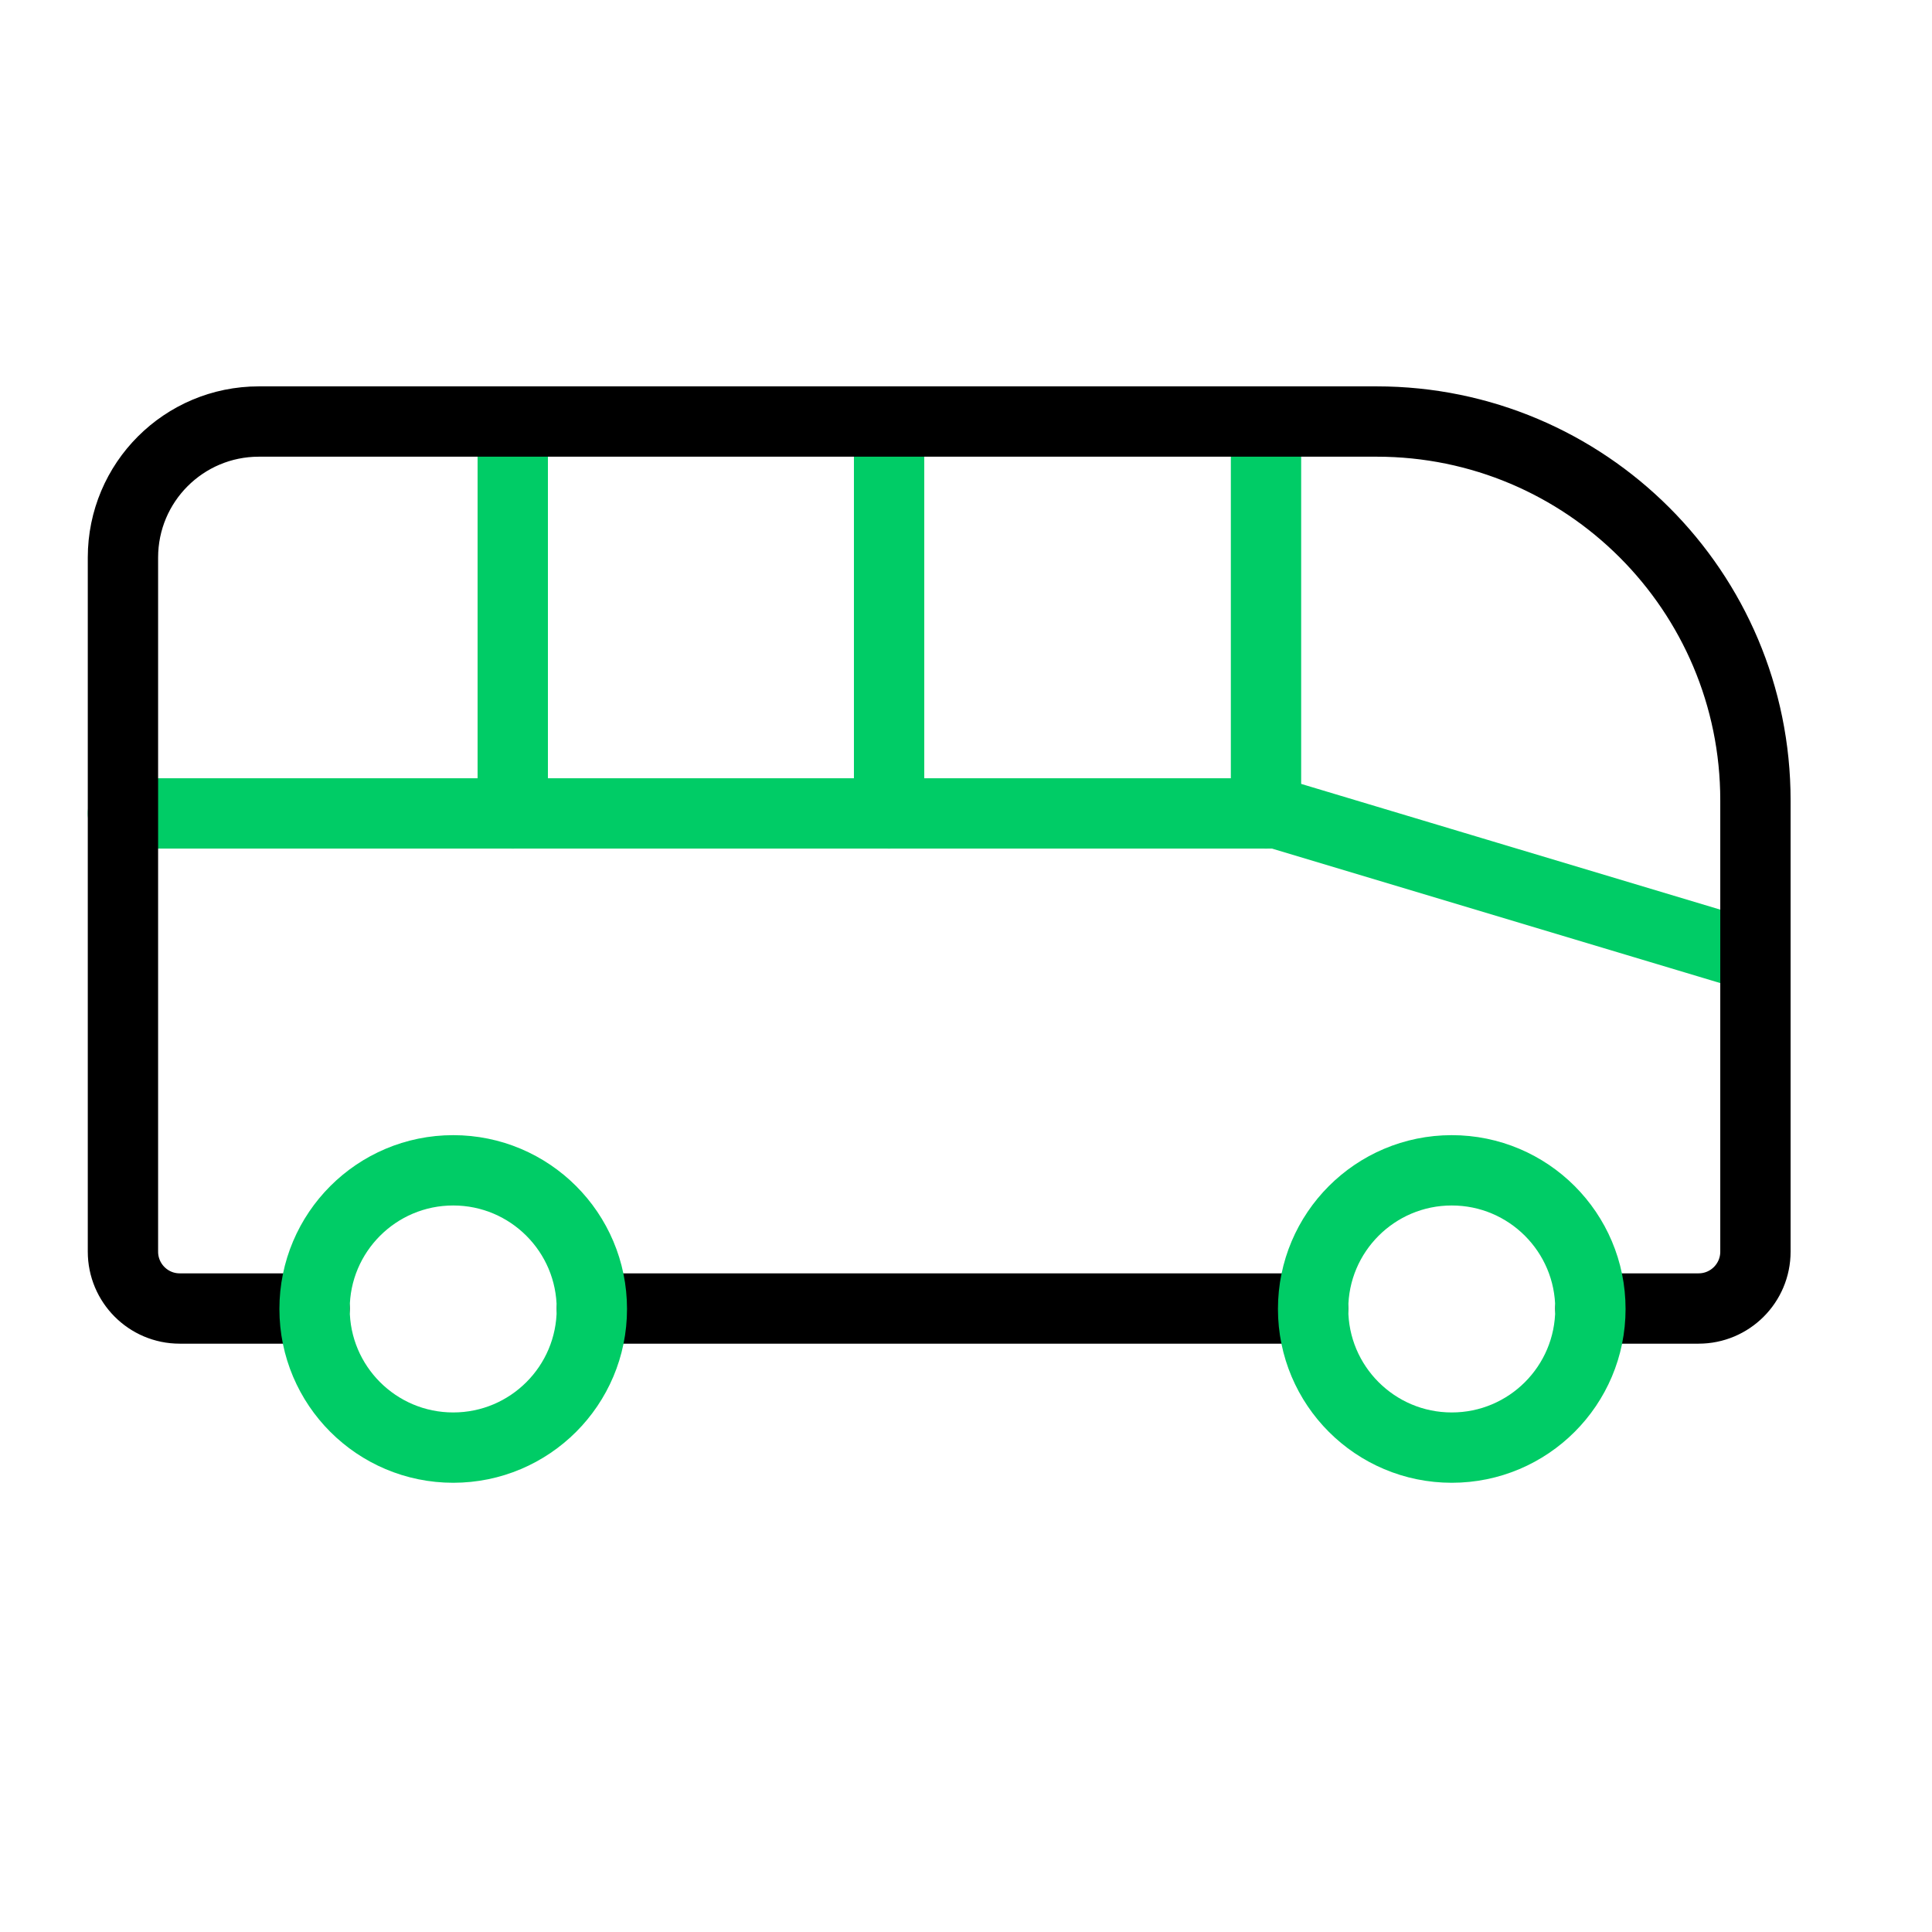
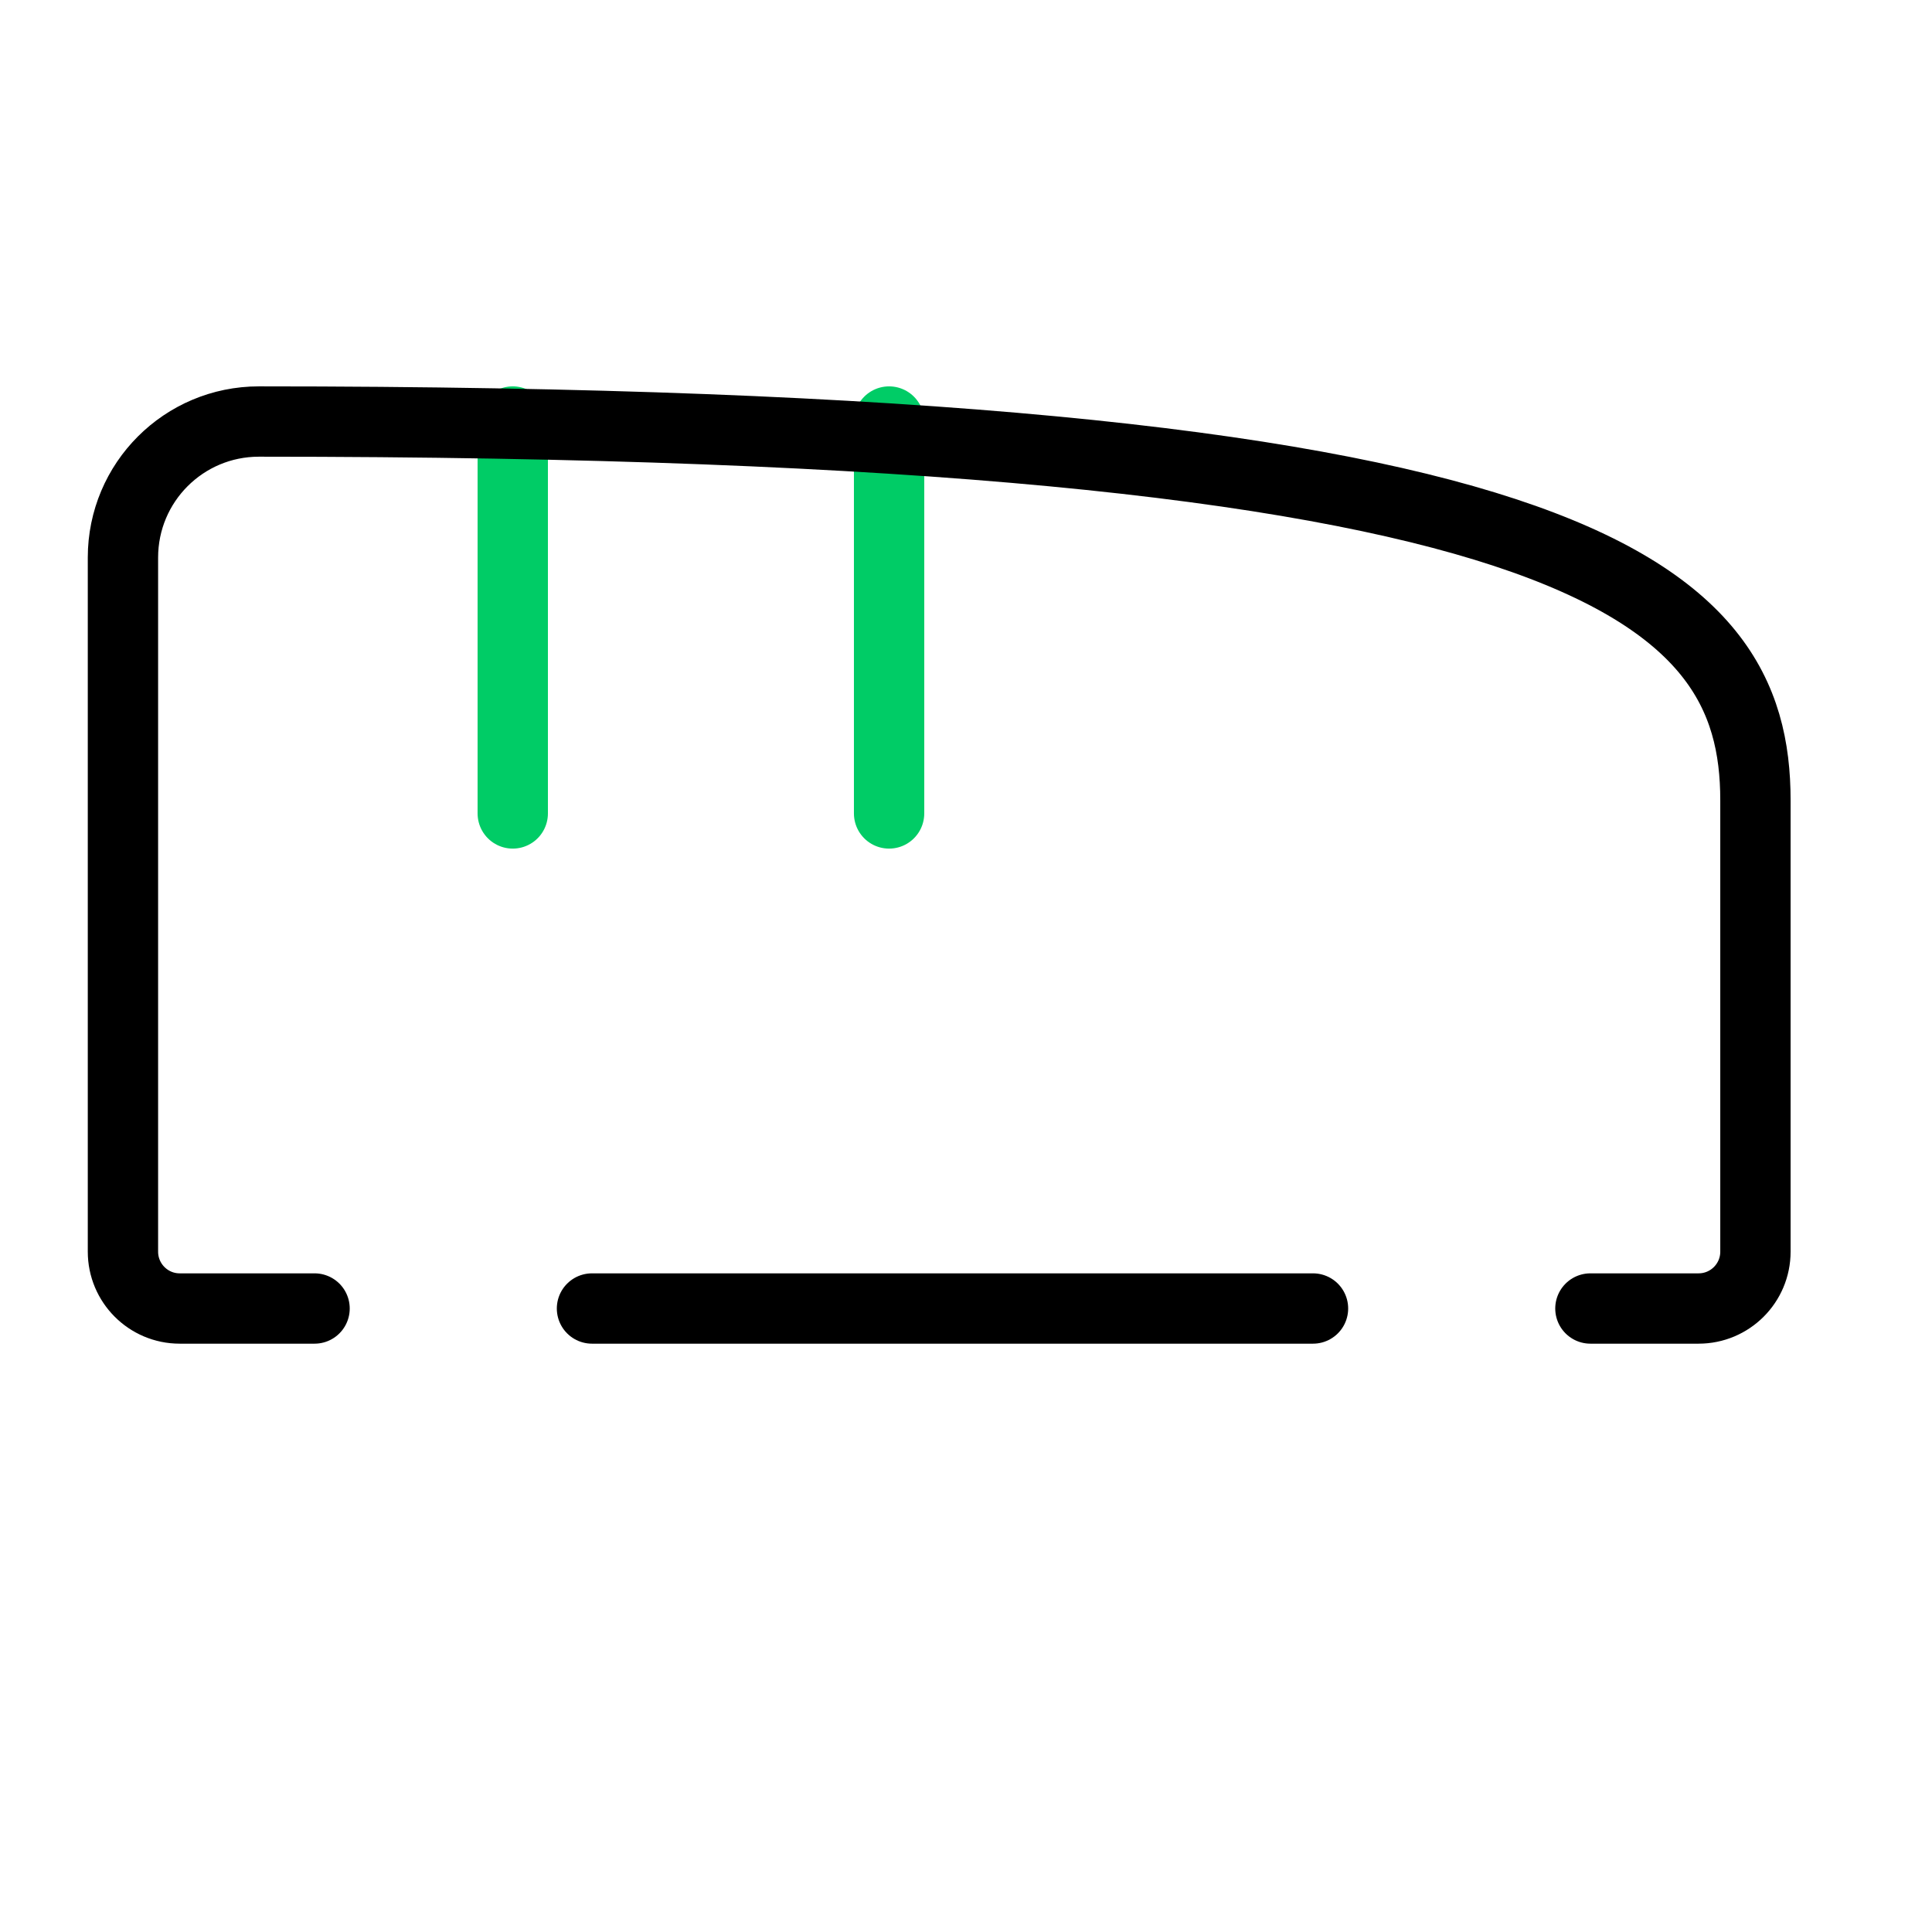
<svg xmlns="http://www.w3.org/2000/svg" width="110" height="110" viewBox="0 0 110 110" fill="none">
-   <path d="M7 46.314H72.721L99.947 54.482" stroke="#00CC66" stroke-width="4.004" stroke-miterlimit="10" stroke-linecap="round" />
  <path d="M29.194 24V46.314" stroke="#00CC66" stroke-width="4.004" stroke-miterlimit="10" stroke-linecap="round" />
  <path d="M50.621 24V46.314" stroke="#00CC66" stroke-width="4.004" stroke-miterlimit="10" stroke-linecap="round" />
-   <path d="M72.081 24V46.314" stroke="#00CC66" stroke-width="4.004" stroke-miterlimit="10" stroke-linecap="round" />
-   <path d="M17.91 74.501H10.23C8.448 74.501 7 73.052 7 71.264V31.747C7 27.463 10.463 24 14.741 24H78.38C90.291 24 99.947 33.656 99.947 45.567V71.264C99.947 73.052 98.499 74.501 96.71 74.501H90.551" stroke="black" stroke-width="4.004" stroke-miterlimit="10" stroke-linecap="round" />
+   <path d="M17.91 74.501H10.23C8.448 74.501 7 73.052 7 71.264V31.747C7 27.463 10.463 24 14.741 24C90.291 24 99.947 33.656 99.947 45.567V71.264C99.947 73.052 98.499 74.501 96.71 74.501H90.551" stroke="black" stroke-width="4.004" stroke-miterlimit="10" stroke-linecap="round" />
  <path d="M74.757 74.501H33.705" stroke="black" stroke-width="4.004" stroke-miterlimit="10" stroke-linecap="round" />
-   <path d="M25.804 82.421C30.164 82.421 33.698 78.887 33.698 74.527C33.698 70.168 30.164 66.633 25.804 66.633C21.445 66.633 17.91 70.168 17.91 74.527C17.91 78.887 21.445 82.421 25.804 82.421Z" stroke="#00CC66" stroke-width="4.004" stroke-miterlimit="10" stroke-linecap="round" />
-   <path d="M82.657 82.421C87.017 82.421 90.551 78.887 90.551 74.527C90.551 70.168 87.017 66.633 82.657 66.633C78.298 66.633 74.763 70.168 74.763 74.527C74.763 78.887 78.298 82.421 82.657 82.421Z" stroke="#00CC66" stroke-width="4.004" stroke-miterlimit="10" stroke-linecap="round" />
</svg>